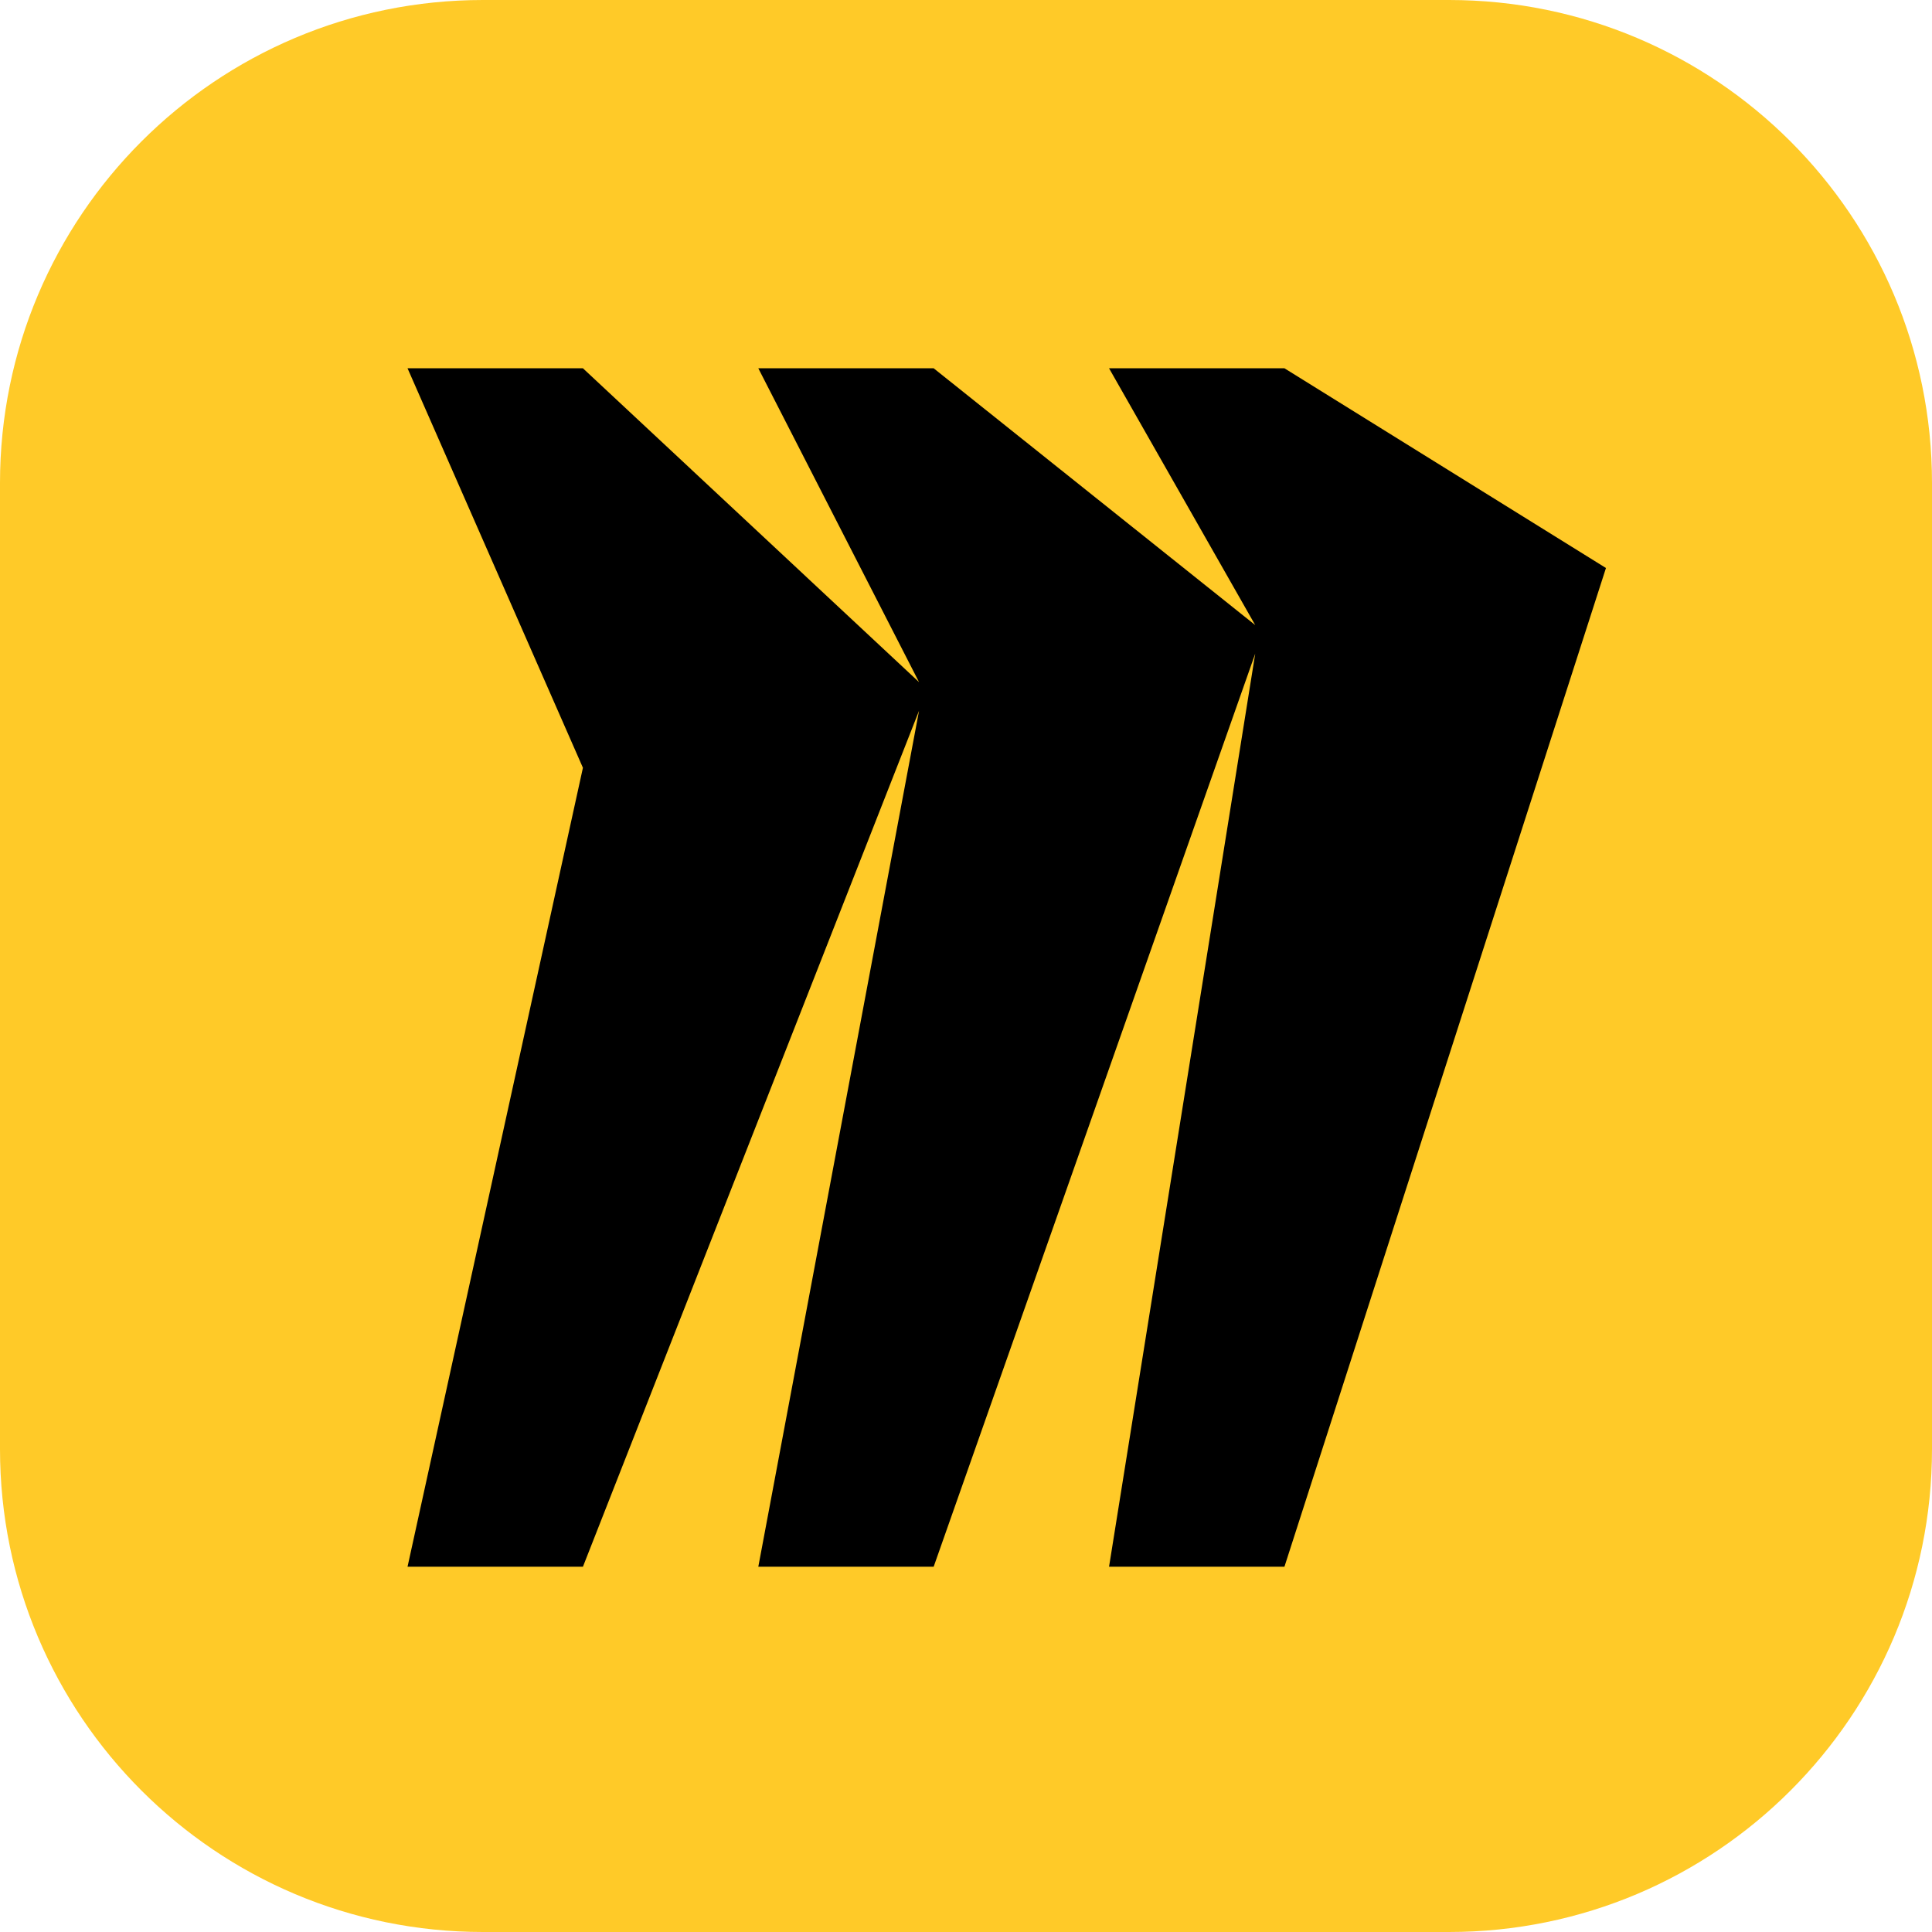
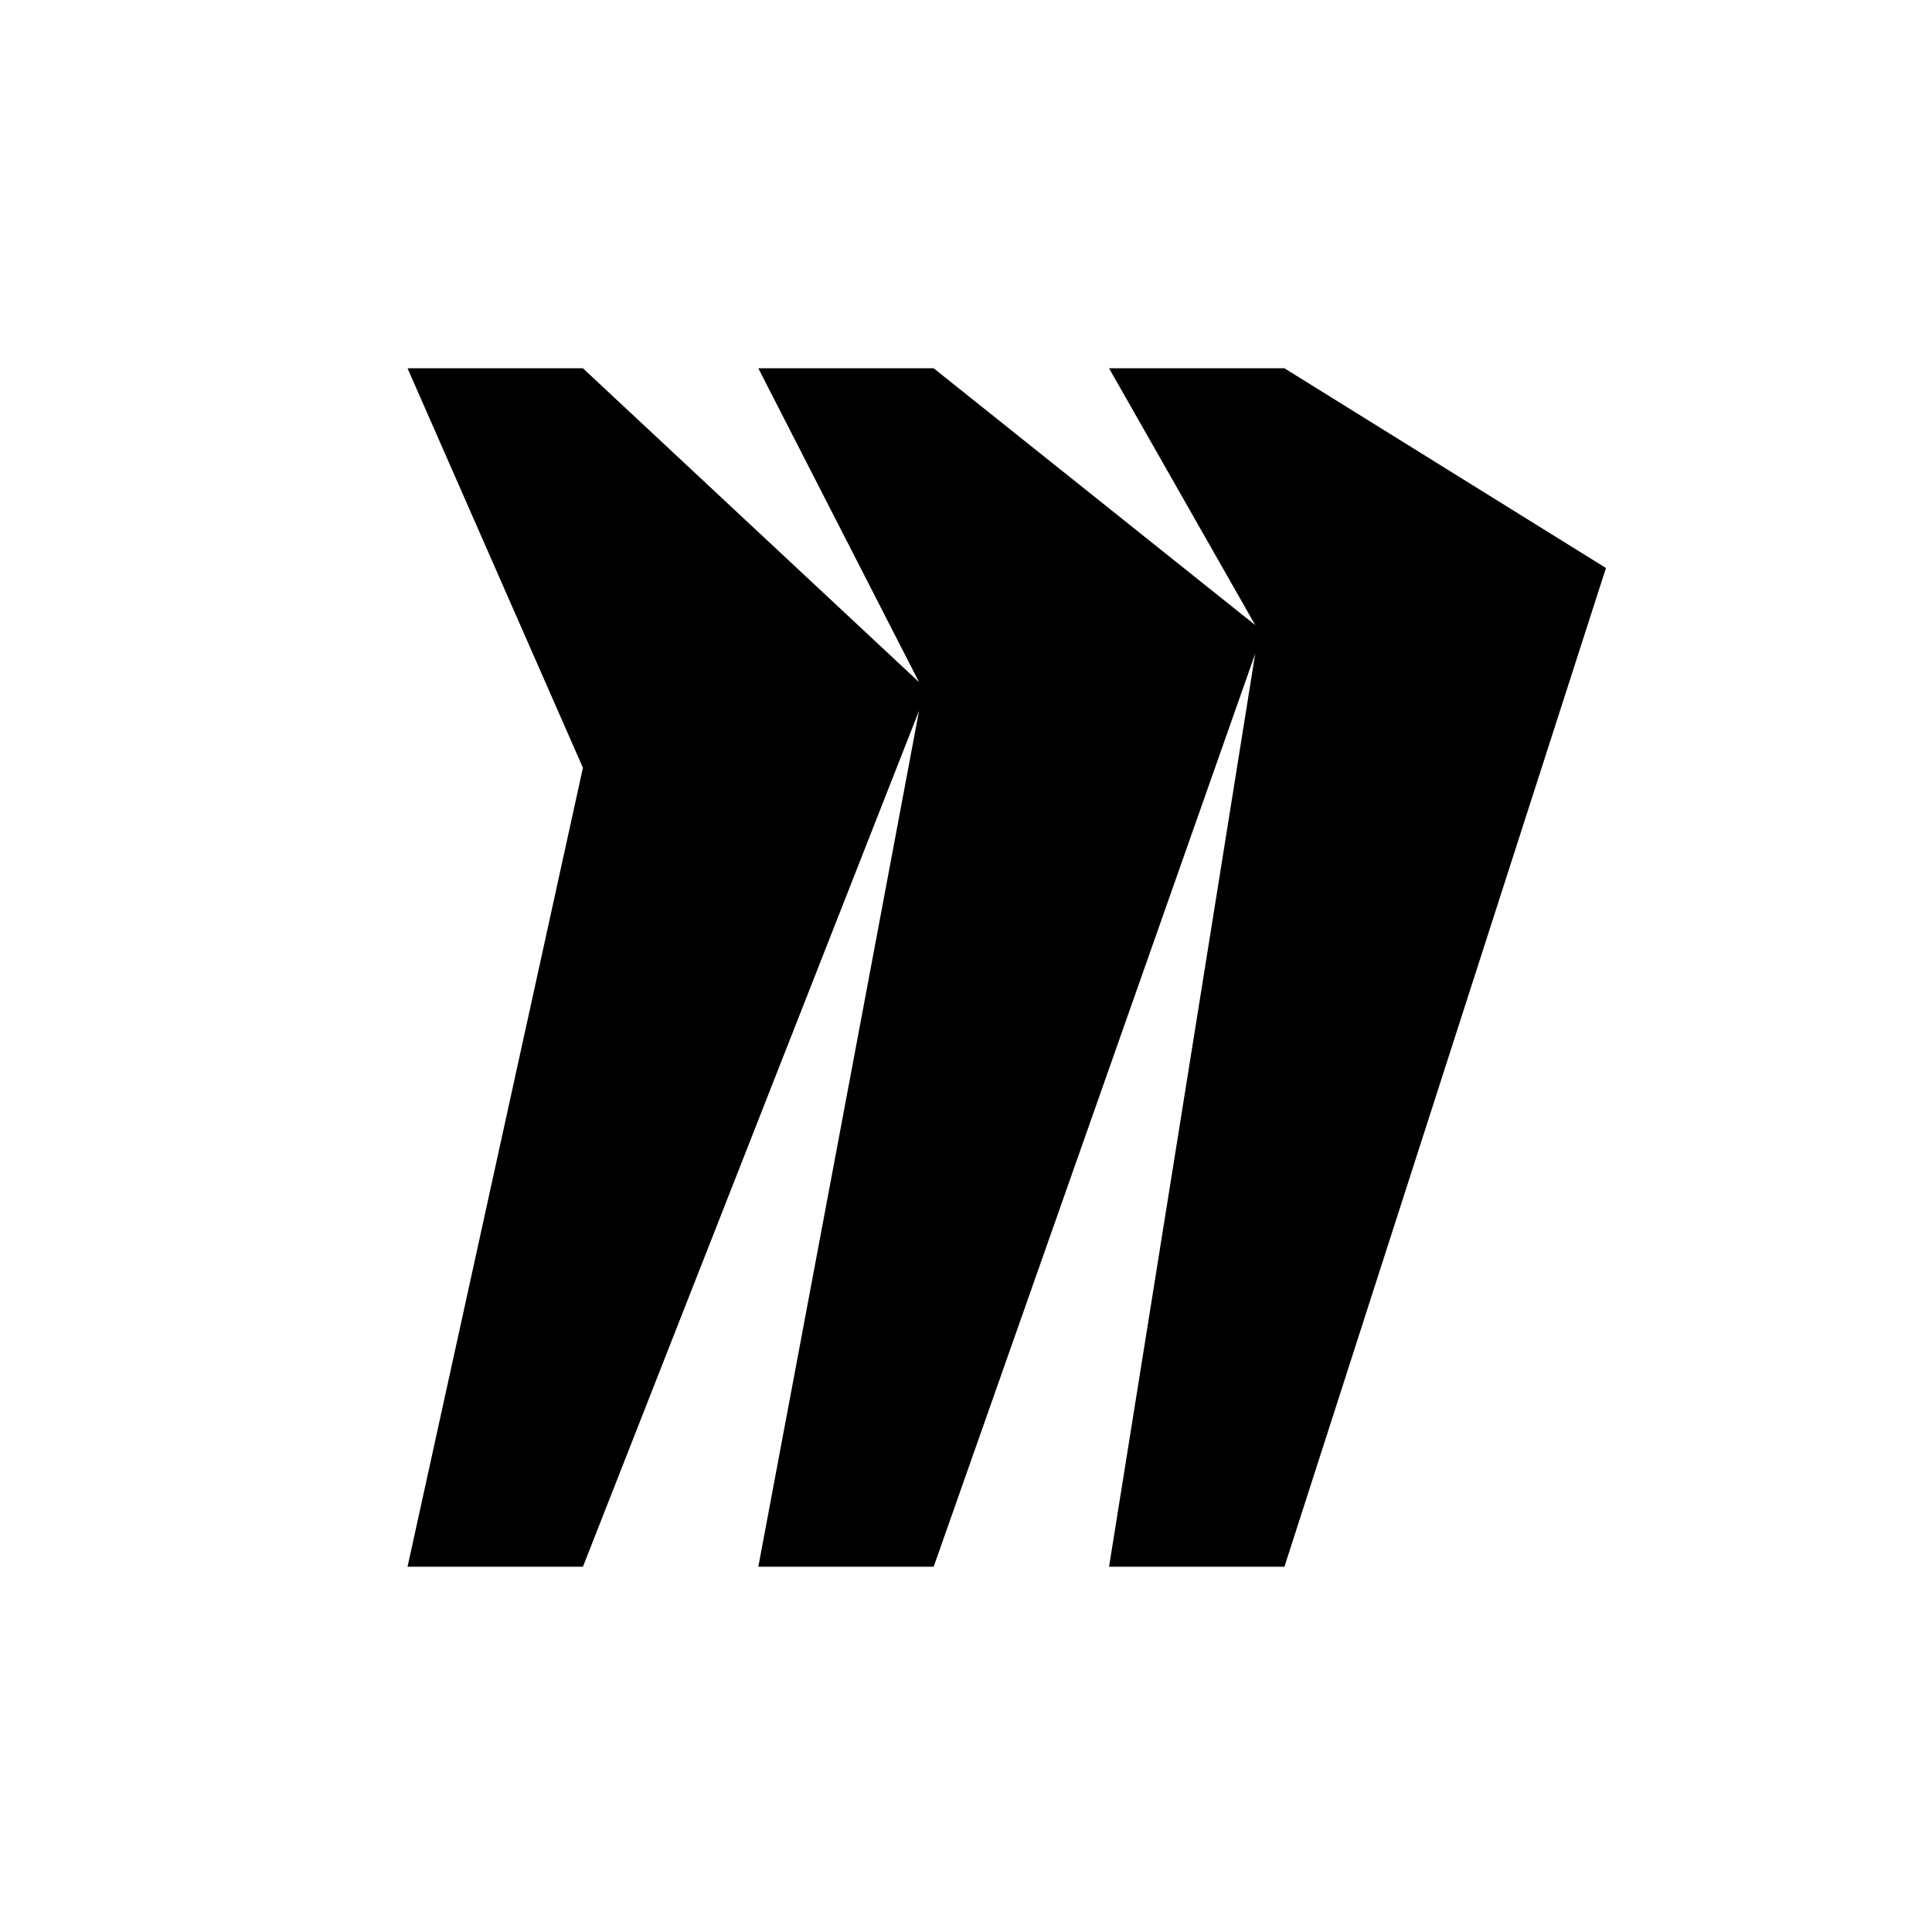
<svg xmlns="http://www.w3.org/2000/svg" width="50" height="50" viewBox="0 0 50 50" fill="none">
-   <path d="M0 12.5C0 5.596 5.596 0 12.5 0H37.5C44.404 0 50 5.596 50 12.5V37.5C50 44.404 44.404 50 37.5 50H12.5C5.596 50 0 44.404 0 37.5V12.5Z" fill="#FFCA28" />
  <path fill-rule="evenodd" clip-rule="evenodd" d="M33.241 9.531H28.702L32.485 16.177L24.163 9.531H19.625L23.785 17.654L15.086 9.531H10.547L15.086 19.87L10.547 40.547H15.086L23.785 18.393L19.625 40.547H24.163L32.485 16.916L28.702 40.547H33.241L41.562 14.7L33.241 9.531Z" fill="black" />
</svg>